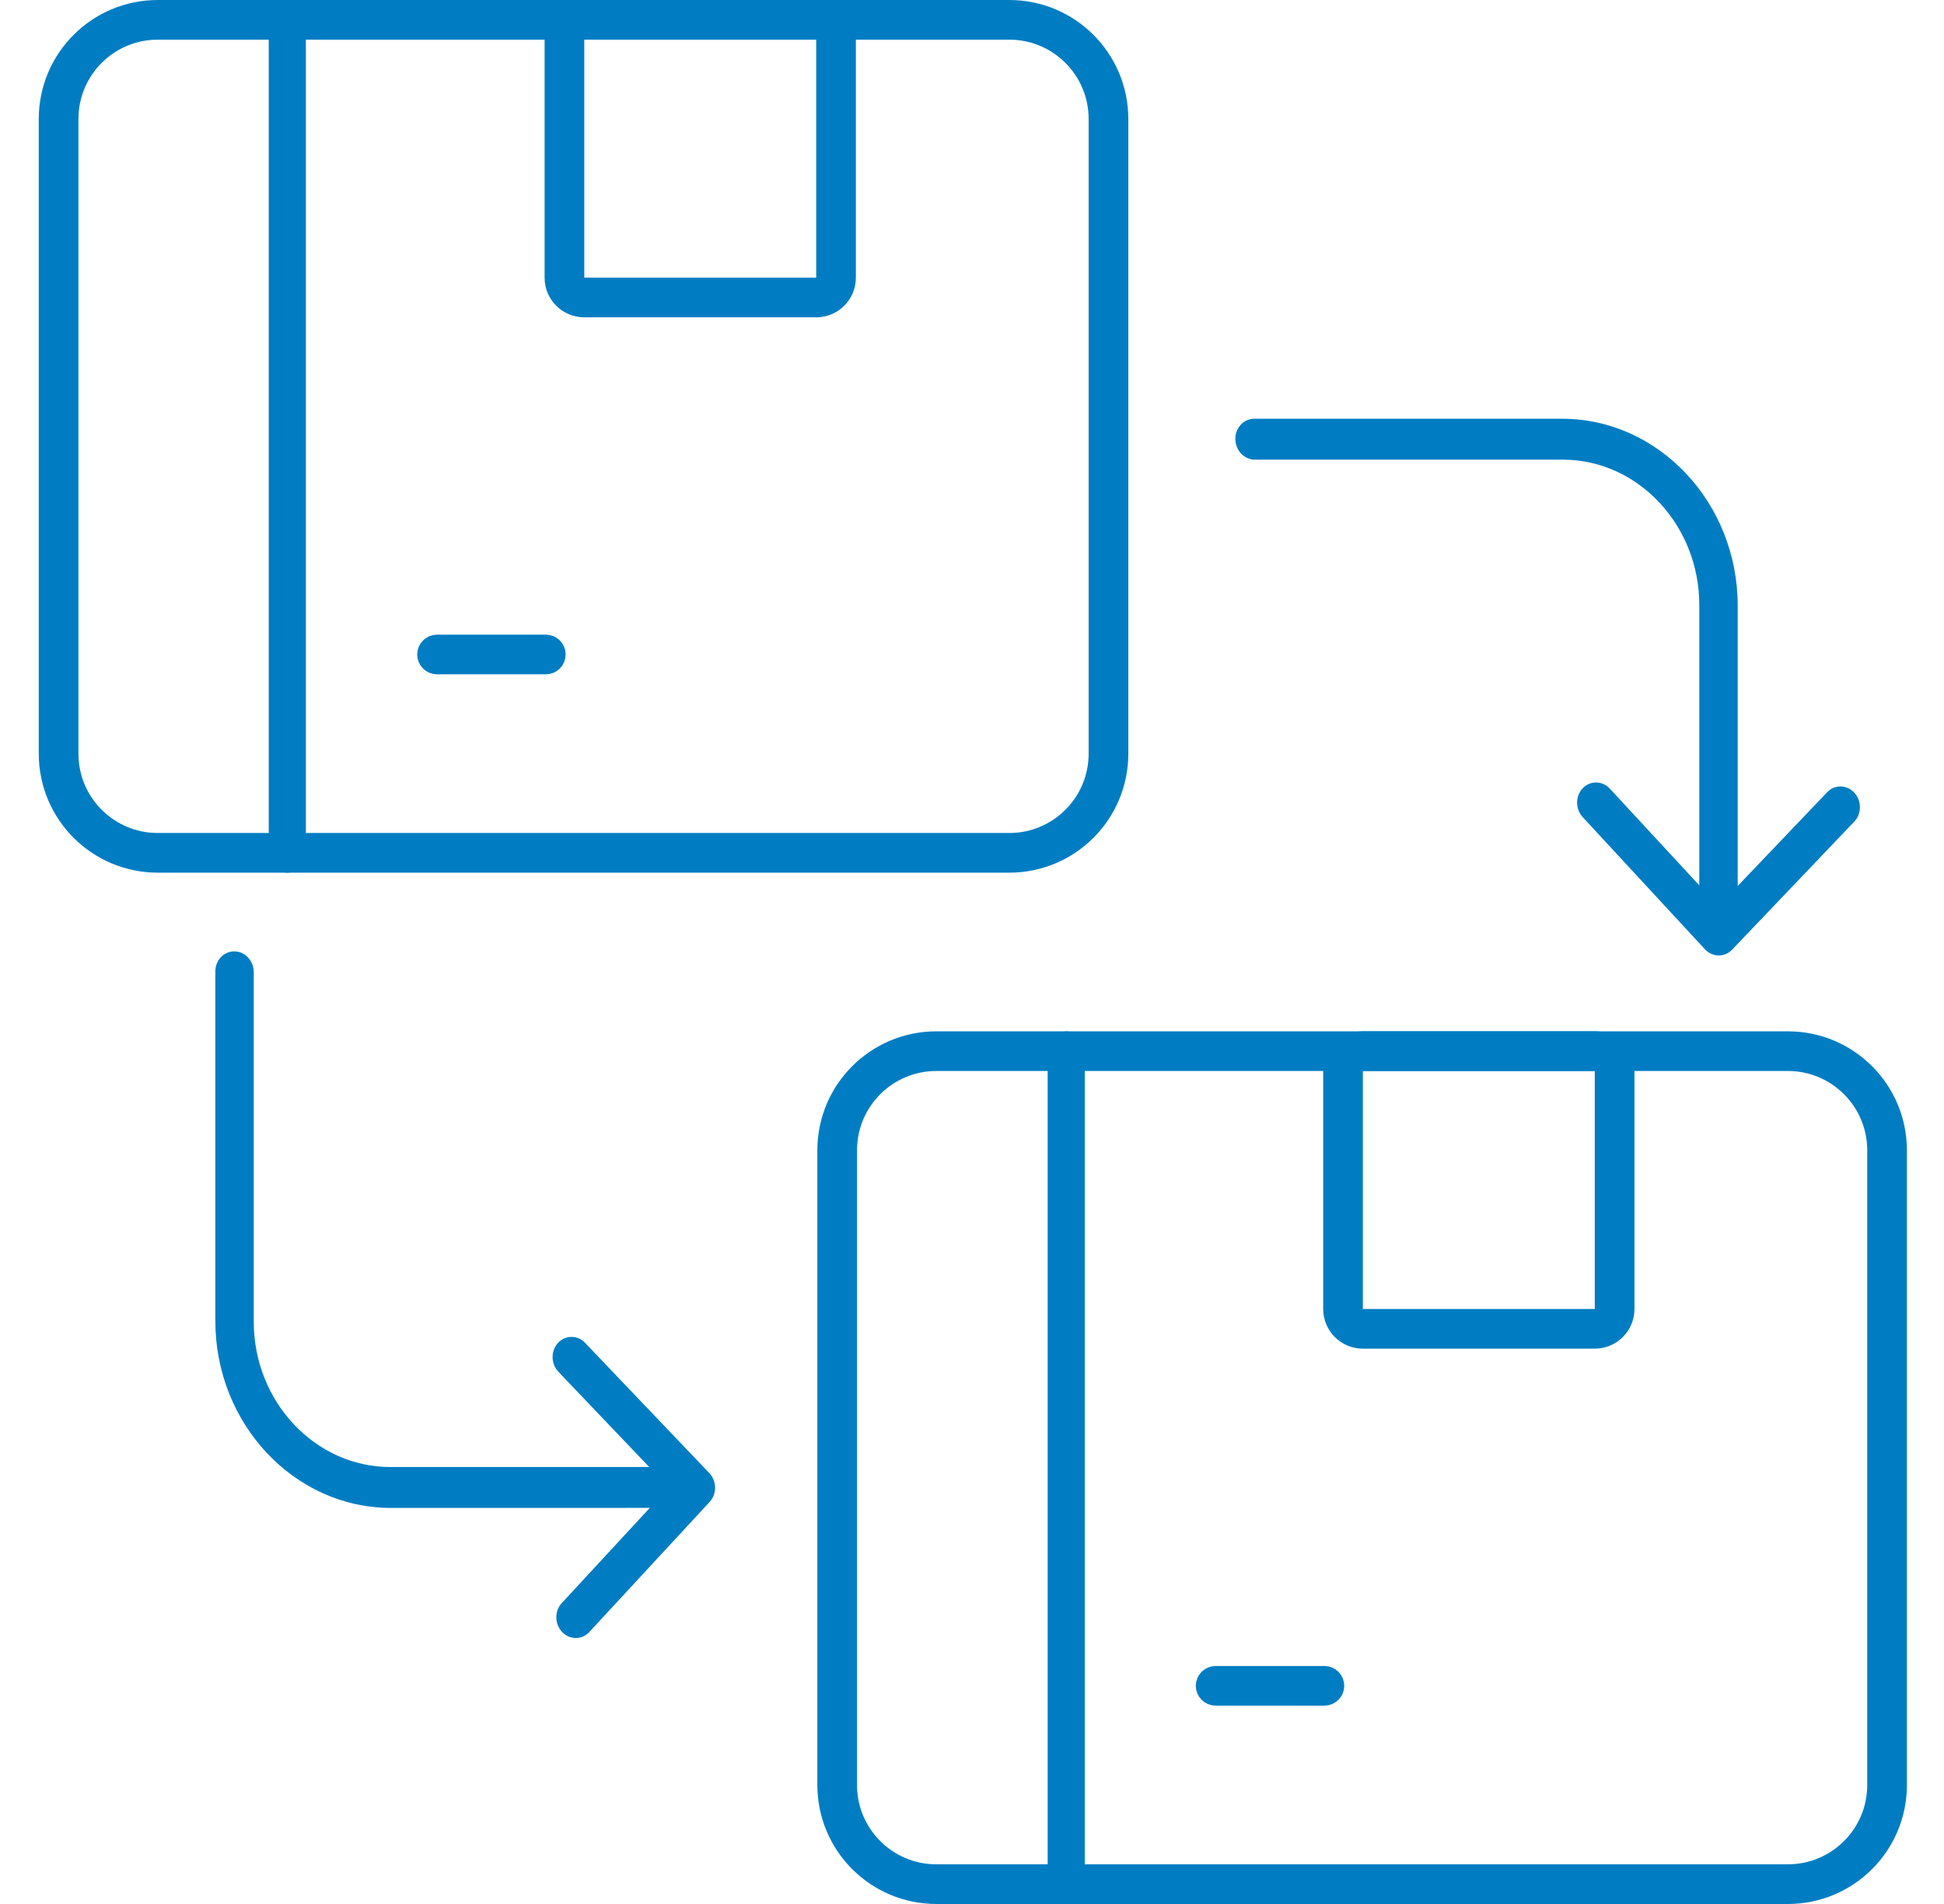
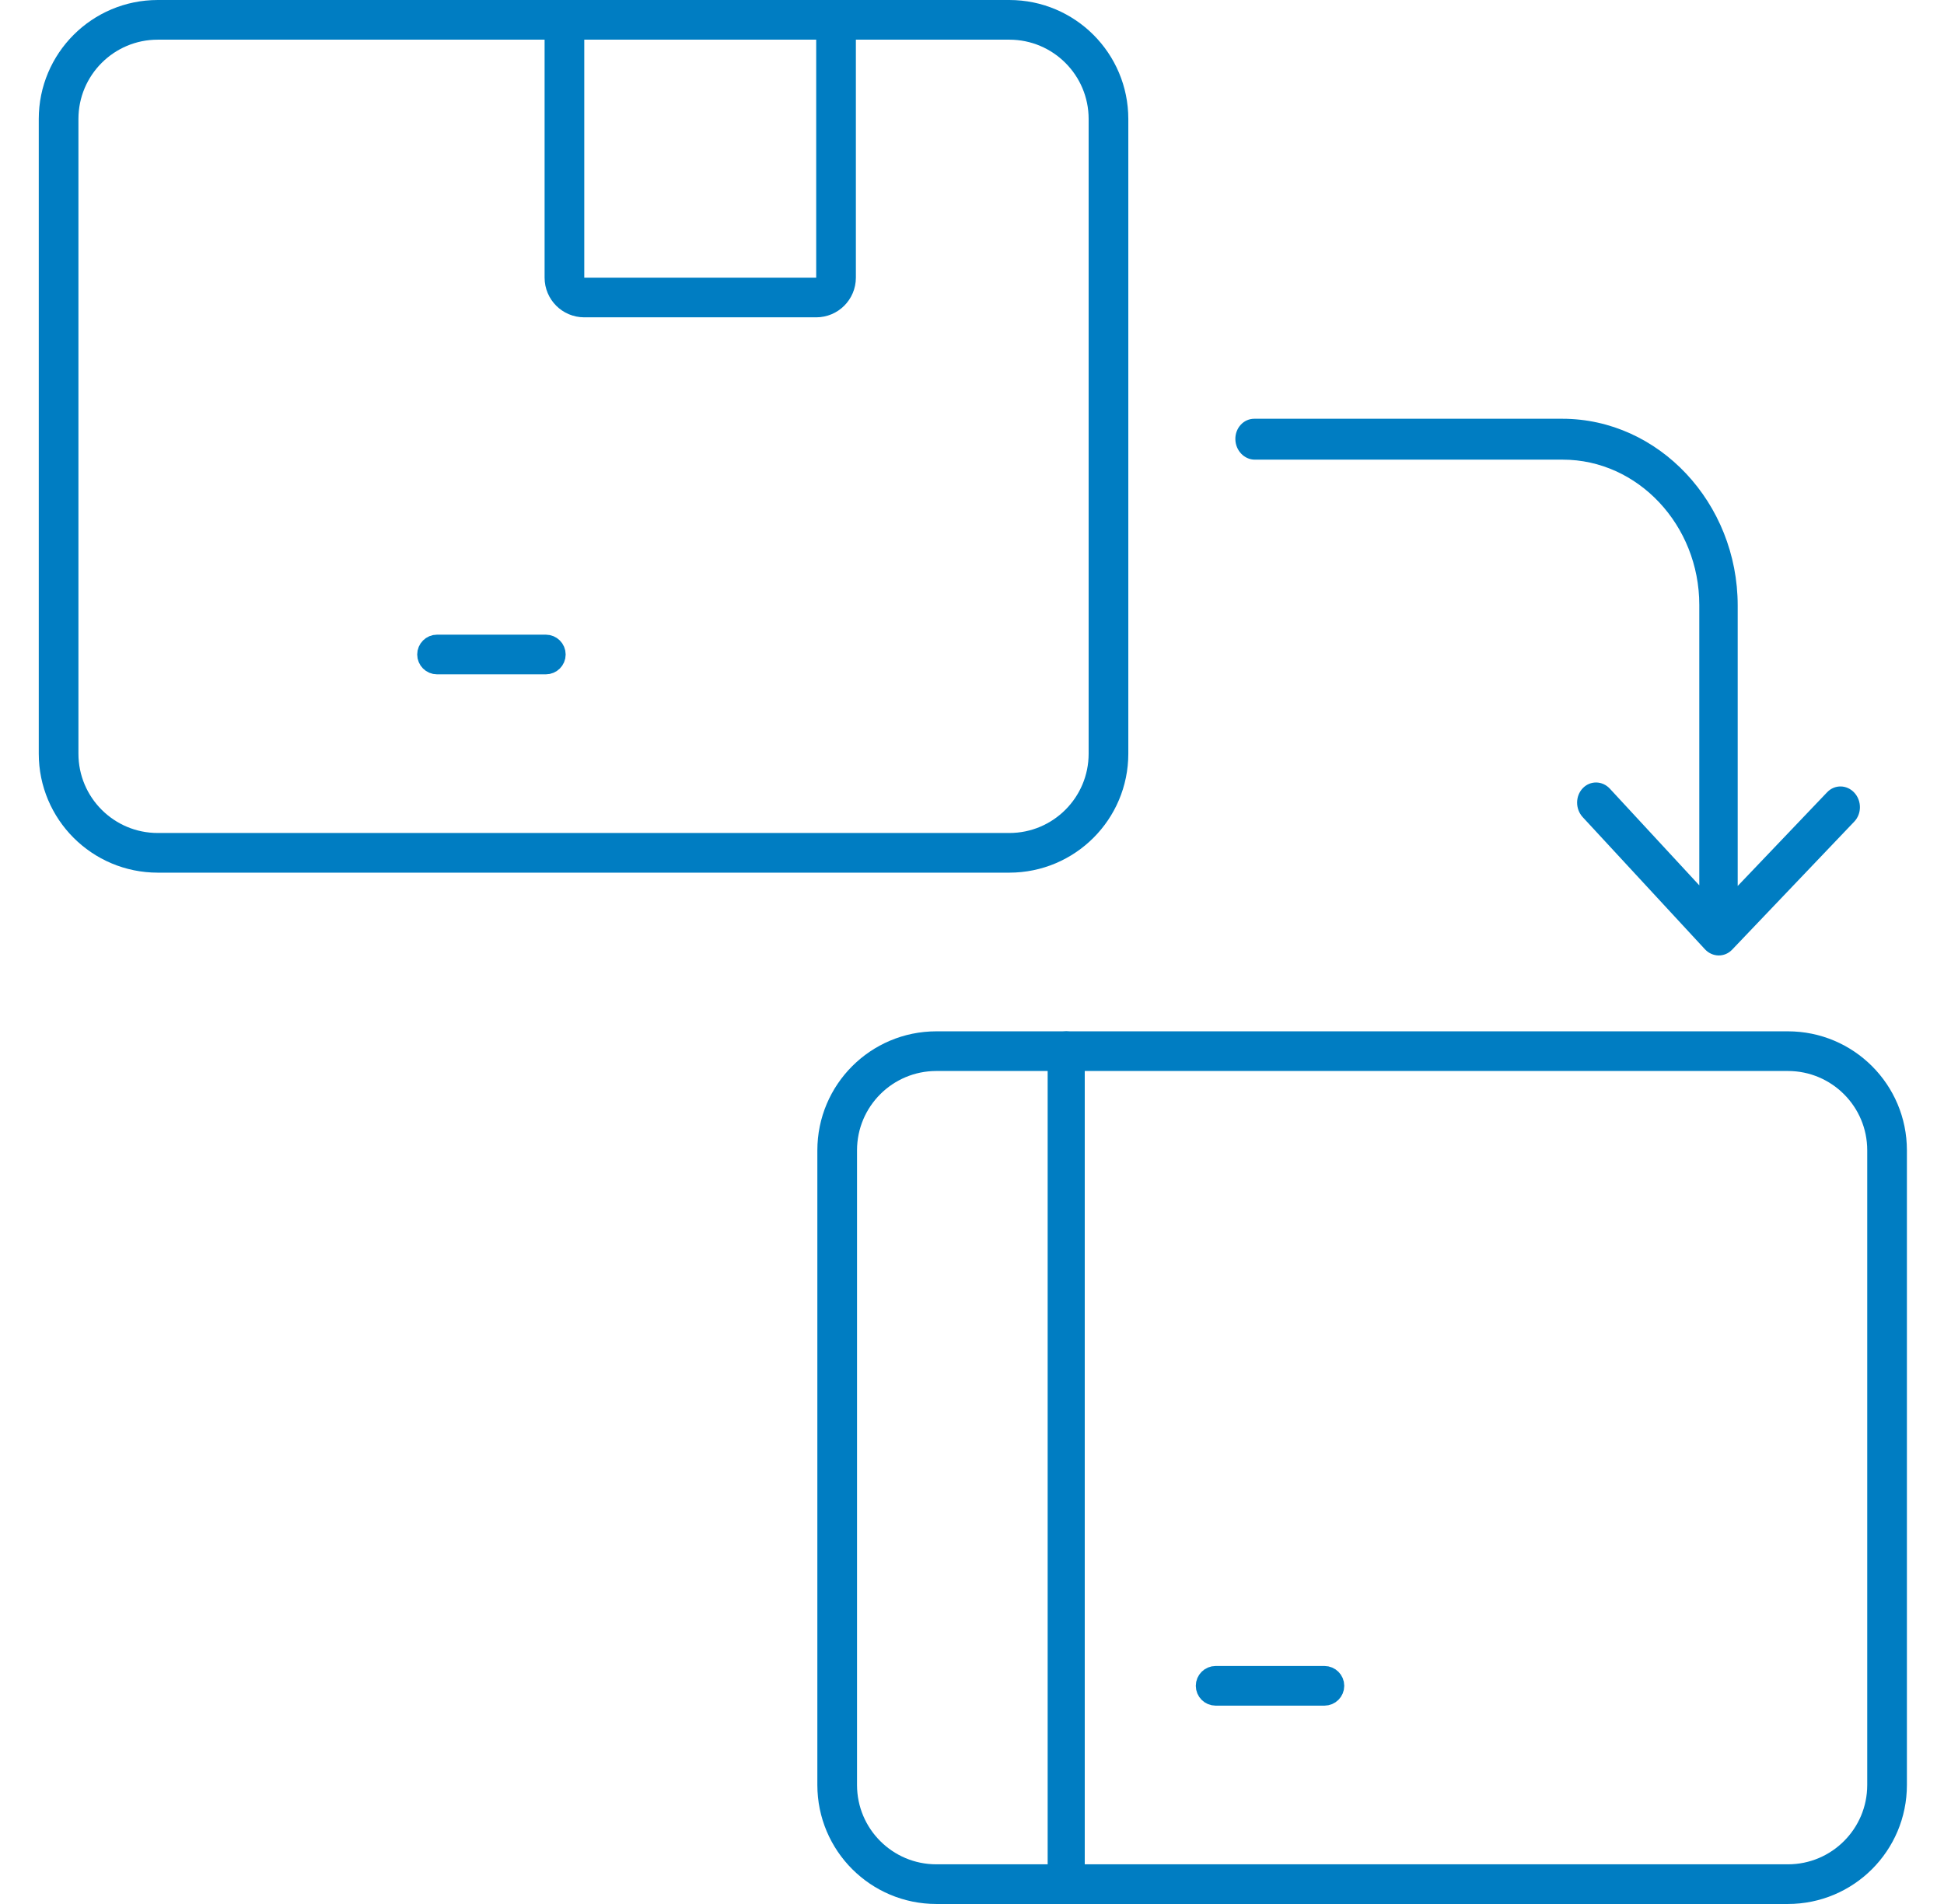
<svg xmlns="http://www.w3.org/2000/svg" width="49" height="48" viewBox="0 0 49 48" fill="none">
  <g clip-path="url(#clip0_4156_15920)">
    <path d="M25.44 0.5H3.977C2.596 0.5 1.477 1.619 1.477 3V19C1.477 20.381 2.596 21.5 3.977 21.5H25.44C26.821 21.5 27.94 20.381 27.94 19V3C27.94 1.619 26.821 0.5 25.44 0.5Z" stroke="#007DC2" />
-     <path d="M7.476 0.468C7.476 0.339 7.371 0.234 7.242 0.234C7.113 0.234 7.008 0.339 7.008 0.468V21.533C7.008 21.662 7.113 21.767 7.242 21.767C7.371 21.767 7.476 21.662 7.476 21.533V0.468Z" stroke="#007DC2" stroke-width="0.468" />
    <path d="M11.016 16.25C10.878 16.25 10.766 16.362 10.766 16.5C10.766 16.638 10.878 16.75 11.016 16.75H13.758C13.896 16.75 14.008 16.638 14.008 16.5C14.008 16.362 13.896 16.25 13.758 16.25H11.016Z" stroke="#007DC2" stroke-width="0.5" />
    <path d="M20.573 0.5H14.727C14.45 0.5 14.227 0.724 14.227 1V7C14.227 7.276 14.45 7.5 14.727 7.5H20.573C20.849 7.5 21.073 7.276 21.073 7V1C21.073 0.724 20.849 0.5 20.573 0.5Z" stroke="#007DC2" />
    <path d="M45.065 26.5H23.602C22.221 26.5 21.102 27.619 21.102 29V45C21.102 46.381 22.221 47.5 23.602 47.5H45.065C46.446 47.5 47.565 46.381 47.565 45V29C47.565 27.619 46.446 26.5 45.065 26.5Z" stroke="#007DC2" />
    <path d="M27.108 26.468C27.108 26.339 27.004 26.234 26.875 26.234C26.745 26.234 26.641 26.339 26.641 26.468V47.533C26.641 47.662 26.745 47.767 26.875 47.767C27.004 47.767 27.108 47.662 27.108 47.533V26.468Z" stroke="#007DC2" stroke-width="0.468" />
    <path d="M30.641 42.25C30.503 42.25 30.391 42.362 30.391 42.5C30.391 42.638 30.503 42.75 30.641 42.75H33.383C33.521 42.75 33.633 42.638 33.633 42.5C33.633 42.362 33.521 42.25 33.383 42.25H30.641Z" stroke="#007DC2" stroke-width="0.5" />
-     <path d="M40.198 26.5H34.352C34.075 26.5 33.852 26.724 33.852 27V33C33.852 33.276 34.075 33.5 34.352 33.5H40.198C40.474 33.5 40.698 33.276 40.698 33V27C40.698 26.724 40.474 26.5 40.198 26.5Z" stroke="#007DC2" />
    <path d="M31.614 10.557C31.347 10.557 31.134 10.788 31.138 11.072C31.142 11.357 31.362 11.588 31.629 11.588L31.614 10.557ZM42.974 23.931C43.163 24.135 43.47 24.14 43.659 23.942L46.739 20.712C46.928 20.514 46.928 20.187 46.739 19.983C46.55 19.779 46.244 19.774 46.055 19.972L43.316 22.843L40.578 19.883C40.389 19.679 40.083 19.674 39.894 19.872C39.705 20.07 39.705 20.396 39.894 20.601L42.974 23.931ZM31.629 11.588L39.392 11.588L39.377 10.557L31.614 10.557L31.629 11.588ZM42.832 15.251V23.564L43.8 23.58V15.267L42.832 15.251ZM39.392 11.588C41.283 11.588 42.832 13.237 42.832 15.251L43.8 15.267C43.8 12.677 41.809 10.557 39.377 10.557L39.392 11.588Z" fill="#007DC2" />
-     <path d="M17.887 37.864C18.073 37.662 18.069 37.336 17.877 37.135L14.749 33.855C14.558 33.653 14.251 33.653 14.065 33.855C13.879 34.056 13.884 34.382 14.075 34.583L16.855 37.499L14.159 40.415C13.973 40.616 13.978 40.943 14.17 41.144C14.362 41.345 14.668 41.345 14.854 41.144L17.887 37.864ZM6.396 24.508C6.396 24.223 6.179 23.989 5.912 23.984C5.644 23.98 5.428 24.207 5.428 24.492L6.396 24.508ZM17.532 36.984L9.836 36.984L9.851 38.015L17.547 38.014L17.532 36.984ZM6.396 33.321L6.396 24.508L5.428 24.492V33.305L6.396 33.321ZM9.836 36.984C7.945 36.984 6.396 35.335 6.396 33.321L5.428 33.305C5.428 35.895 7.419 38.015 9.851 38.015L9.836 36.984Z" fill="#007DC2" />
  </g>
  <defs>
    <clipPath id="clip0_4156_15920">
      <rect width="49" height="48" fill="white" />
    </clipPath>
  </defs>
</svg>